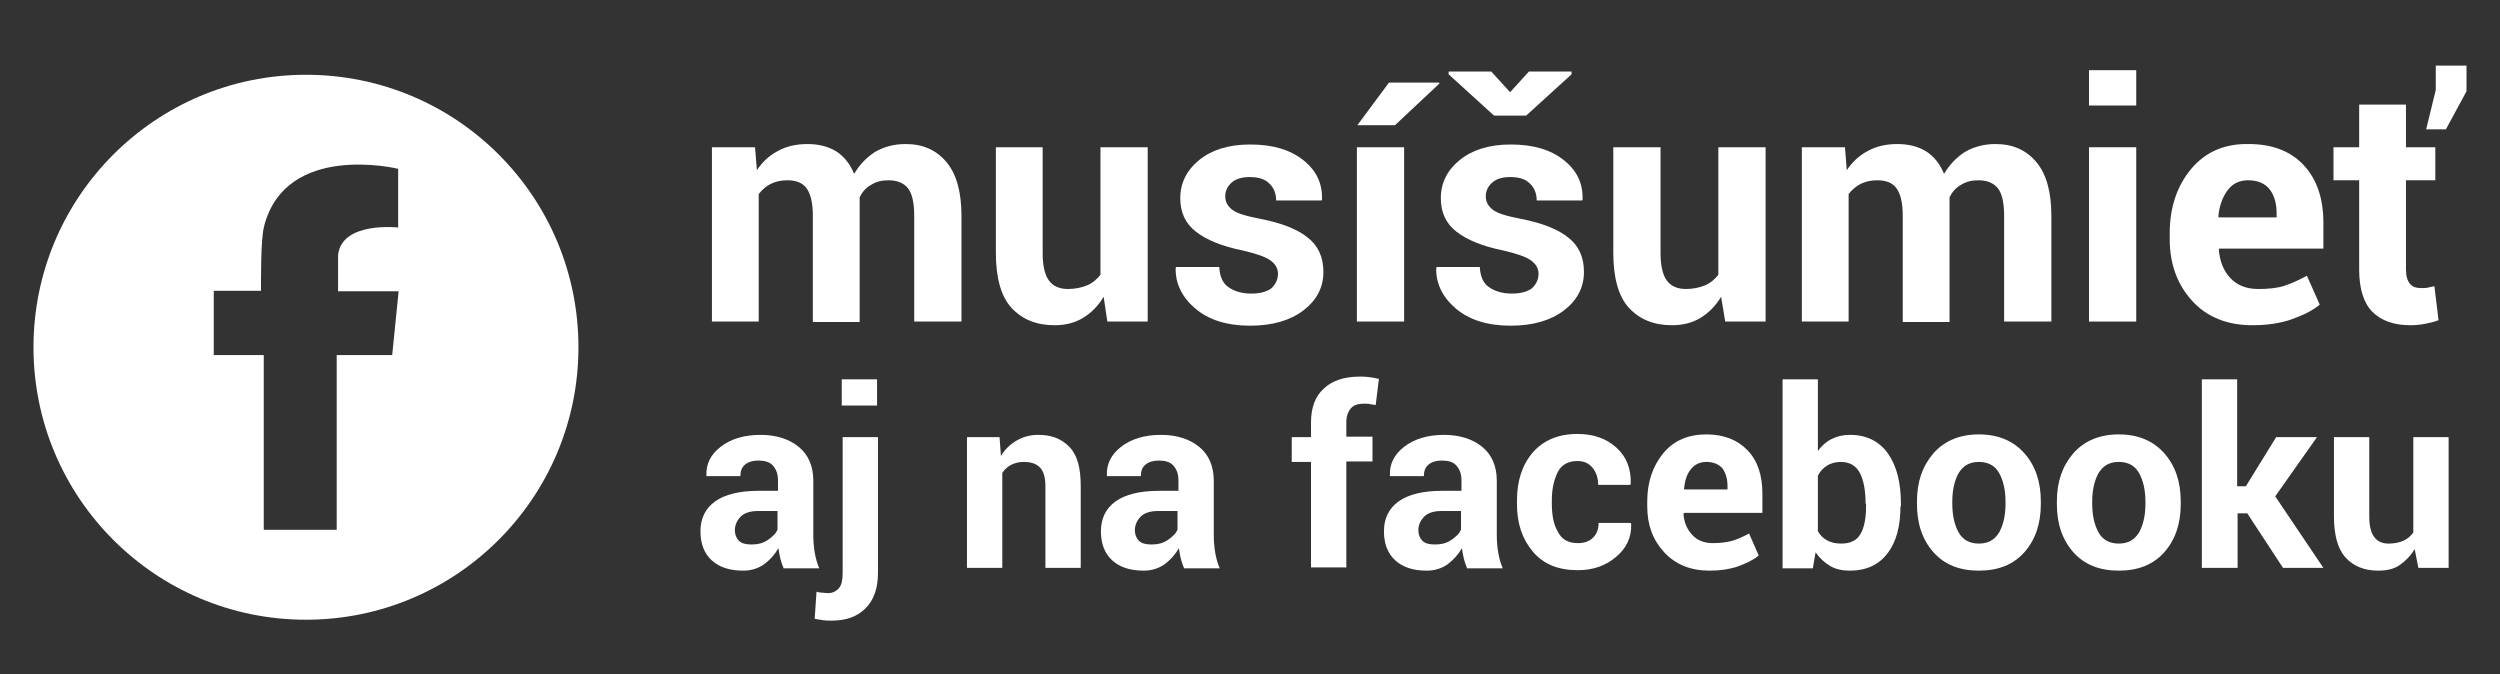
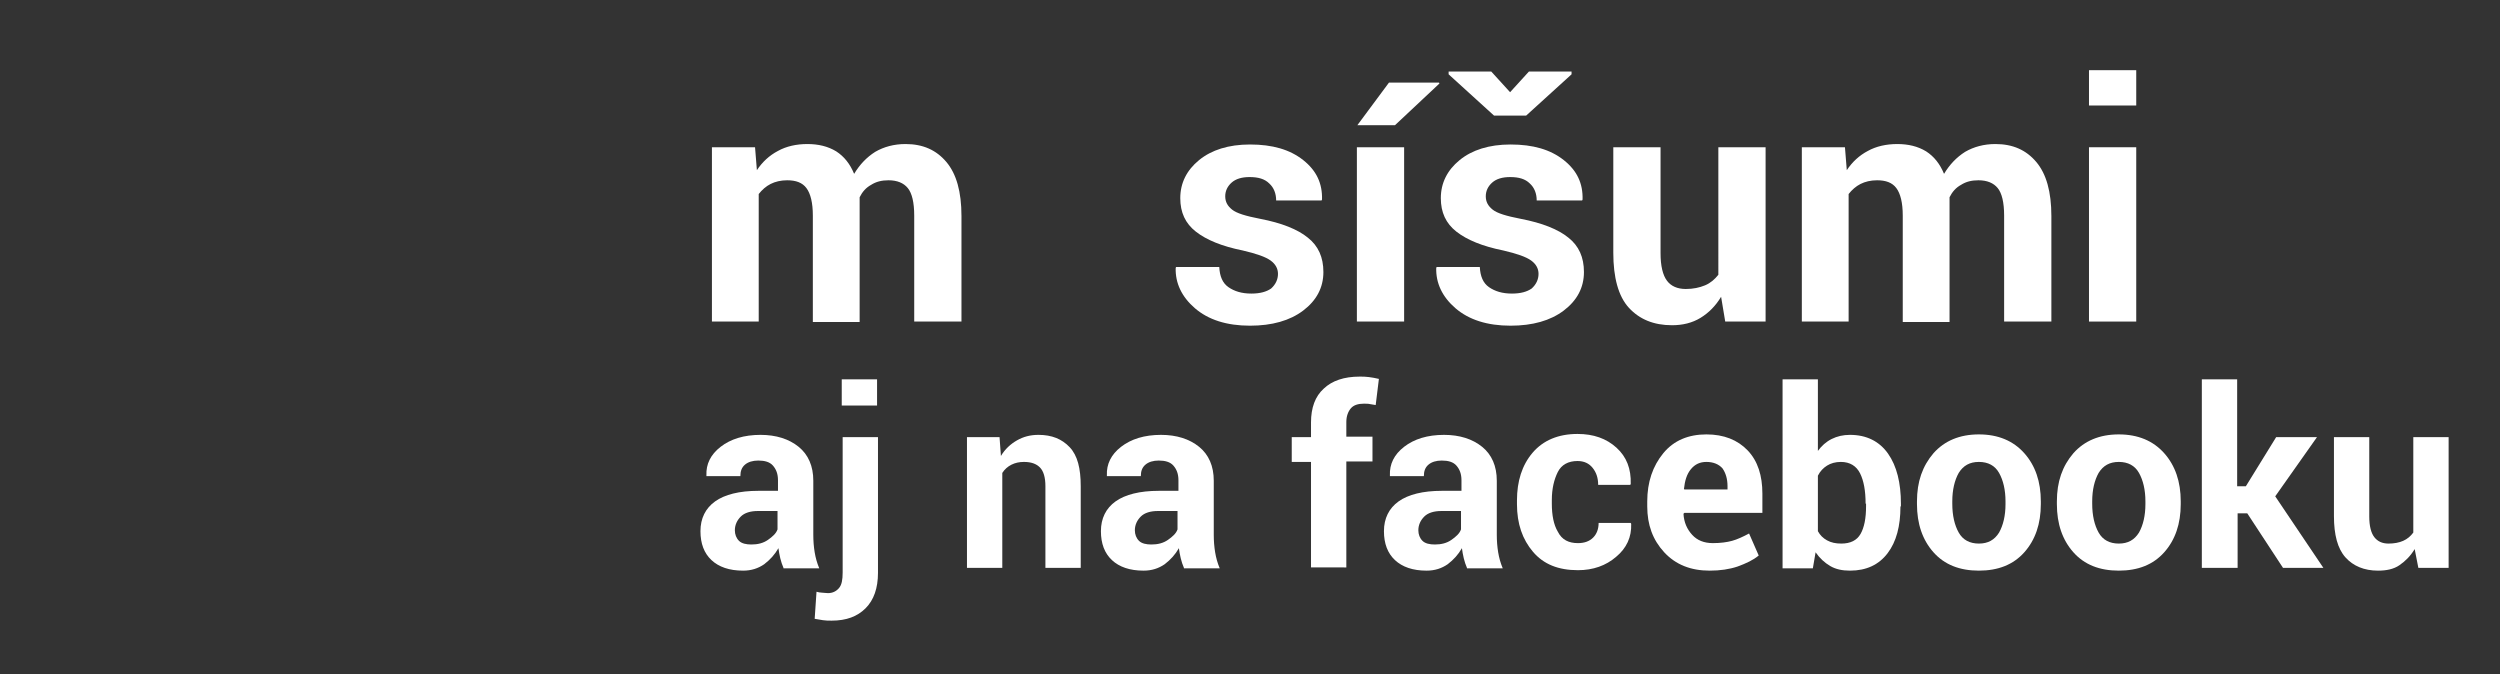
<svg xmlns="http://www.w3.org/2000/svg" version="1.1" id="Vrstva_1" x="0px" y="0px" viewBox="0 0 545 147" style="enable-background:new 0 0 545 147;" xml:space="preserve">
  <rect x="0" y="0" width="545" height="147" fill="#333333" stroke="none" />
  <style type="text/css">
	.st0{fill:#FFFFFF;}
</style>
  <g>
-     <path class="st0" d="M66.7,16.3c-32.8,0-59.4,26.6-59.4,59.4s26.6,59.4,59.4,59.4s59.4-26.6,59.4-59.4S99.6,16.3,66.7,16.3z    M85.5,77.4H73.4v38.1H57.5V77.4H46.6v-14h10.3c0-1.3-0.1-11.8,0.7-14.1v-0.1l0,0C62.4,31,86.4,36.7,86.8,36.8l0,0l0,0l0,0V49v0.1   v0.5c0,0-12.3-1.4-13.1,6v7.9h11.8h1.4L85.5,77.4z" />
    <g>
      <path class="st0" d="M164.6,32.1l0.4,5c1.2-1.8,2.7-3.2,4.6-4.2c1.8-1,4-1.5,6.4-1.5c2.4,0,4.5,0.5,6.3,1.6c1.7,1.1,3,2.7,3.9,4.9    c1.2-2,2.7-3.6,4.6-4.8c1.9-1.1,4.1-1.7,6.6-1.7c3.8,0,6.7,1.3,8.9,3.9c2.2,2.6,3.3,6.5,3.3,11.8v23h-10.3V47c0-2.9-0.5-4.9-1.4-6    c-0.9-1.1-2.3-1.7-4.2-1.7c-1.5,0-2.7,0.3-3.8,1c-1.1,0.6-1.9,1.5-2.5,2.7c0,0.4,0,0.8,0,1.1c0,0.3,0,0.6,0,1v25.1h-10.2V47    c0-2.8-0.5-4.8-1.4-6c-0.9-1.2-2.3-1.7-4.2-1.7c-1.4,0-2.6,0.3-3.6,0.8c-1,0.5-1.9,1.3-2.6,2.2v27.8h-10.2v-38H164.6z" />
-       <path class="st0" d="M240.6,64.7c-1.2,2-2.7,3.5-4.5,4.6s-3.9,1.6-6.2,1.6c-4,0-7.1-1.3-9.4-3.8s-3.4-6.6-3.4-12v-23h10.2v23.1    c0,2.8,0.5,4.8,1.4,6s2.3,1.8,4.1,1.8c1.6,0,3-0.3,4.2-0.8c1.2-0.5,2.1-1.3,2.9-2.3V32.1h10.3v38h-8.8L240.6,64.7z" />
      <path class="st0" d="M278.6,59.7c0-1.1-0.5-2.1-1.6-2.9c-1.1-0.8-3.1-1.5-6.1-2.2c-4.5-0.9-7.9-2.3-10.2-4.1s-3.4-4.2-3.4-7.3    c0-3.3,1.4-6.1,4.1-8.3s6.4-3.4,11.1-3.4c4.9,0,8.7,1.1,11.6,3.4c2.9,2.3,4.2,5.1,4.1,8.6l-0.1,0.2h-9.9c0-1.5-0.5-2.8-1.5-3.7    c-1-1-2.4-1.4-4.3-1.4c-1.7,0-3,0.4-3.9,1.2s-1.4,1.8-1.4,3c0,1.2,0.5,2.1,1.5,2.9c1,0.8,3,1.4,6.1,2c4.7,0.9,8.2,2.3,10.4,4.1    c2.3,1.8,3.4,4.3,3.4,7.5c0,3.4-1.5,6.2-4.4,8.4c-2.9,2.2-6.8,3.3-11.6,3.3c-5.1,0-9.1-1.3-12-3.8s-4.3-5.5-4.2-8.8l0.1-0.2h9.4    c0.1,2,0.7,3.5,2,4.4s2.9,1.4,5,1.4c1.9,0,3.3-0.4,4.3-1.1C278.1,62,278.6,60.9,278.6,59.7z" />
      <path class="st0" d="M302.8,18h10.9l0.1,0.2l-9.7,9.1h-8.2L302.8,18z M306.1,70.1h-10.3v-38h10.3V70.1z" />
      <path class="st0" d="M335.4,59.7c0-1.1-0.5-2.1-1.6-2.9c-1.1-0.8-3.1-1.5-6.1-2.2c-4.5-0.9-7.9-2.3-10.2-4.1s-3.4-4.2-3.4-7.3    c0-3.3,1.4-6.1,4.1-8.3s6.4-3.4,11.1-3.4c4.9,0,8.7,1.1,11.6,3.4c2.9,2.3,4.2,5.1,4.1,8.6l-0.1,0.2h-9.9c0-1.5-0.5-2.8-1.5-3.7    c-1-1-2.4-1.4-4.3-1.4c-1.7,0-3,0.4-3.9,1.2s-1.4,1.8-1.4,3c0,1.2,0.5,2.1,1.5,2.9c1,0.8,3,1.4,6.1,2c4.7,0.9,8.2,2.3,10.4,4.1    c2.3,1.8,3.4,4.3,3.4,7.5c0,3.4-1.5,6.2-4.4,8.4c-2.9,2.2-6.8,3.3-11.6,3.3c-5.1,0-9.1-1.3-12-3.8s-4.3-5.5-4.2-8.8l0.1-0.2h9.4    c0.1,2,0.7,3.5,2,4.4s2.9,1.4,5,1.4c1.9,0,3.3-0.4,4.3-1.1C334.9,62,335.4,60.9,335.4,59.7z M329.2,20.1l4.1-4.5h9.3v0.6l-9.9,9    h-7l-9.9-9v-0.6h9.3L329.2,20.1z" />
      <path class="st0" d="M375.2,64.7c-1.2,2-2.7,3.5-4.5,4.6s-3.9,1.6-6.2,1.6c-4,0-7.1-1.3-9.4-3.8s-3.4-6.6-3.4-12v-23H362v23.1    c0,2.8,0.5,4.8,1.4,6s2.3,1.8,4.1,1.8c1.6,0,3-0.3,4.2-0.8c1.2-0.5,2.1-1.3,2.9-2.3V32.1h10.3v38h-8.8L375.2,64.7z" />
      <path class="st0" d="M402.2,32.1l0.4,5c1.2-1.8,2.7-3.2,4.6-4.2c1.8-1,4-1.5,6.4-1.5c2.4,0,4.5,0.5,6.3,1.6c1.7,1.1,3,2.7,3.9,4.9    c1.2-2,2.7-3.6,4.6-4.8c1.9-1.1,4.1-1.7,6.6-1.7c3.8,0,6.7,1.3,8.9,3.9c2.2,2.6,3.3,6.5,3.3,11.8v23h-10.3V47c0-2.9-0.5-4.9-1.4-6    c-0.9-1.1-2.3-1.7-4.2-1.7c-1.5,0-2.7,0.3-3.8,1c-1.1,0.6-1.9,1.5-2.5,2.7c0,0.4,0,0.8,0,1.1c0,0.3,0,0.6,0,1v25.1h-10.2V47    c0-2.8-0.5-4.8-1.4-6c-0.9-1.2-2.3-1.7-4.2-1.7c-1.4,0-2.6,0.3-3.6,0.8c-1,0.5-1.9,1.3-2.6,2.2v27.8h-10.2v-38H402.2z" />
      <path class="st0" d="M465.7,23h-10.3v-7.7h10.3V23z M465.7,70.1h-10.3v-38h10.3V70.1z" />
-       <path class="st0" d="M491,70.9c-5.5,0-9.9-1.8-13.1-5.3s-4.9-8-4.9-13.4v-1.4c0-5.6,1.6-10.3,4.7-14s7.3-5.5,12.5-5.4    c5.1,0,9.1,1.5,12,4.6s4.3,7.3,4.3,12.6v5.6h-22.7l-0.1,0.2c0.2,2.5,1,4.6,2.5,6.2c1.5,1.6,3.5,2.4,6.1,2.4c2.3,0,4.2-0.2,5.7-0.7    s3.1-1.2,4.9-2.2l2.8,6.3c-1.5,1.3-3.6,2.3-6.1,3.2S494.1,70.9,491,70.9z M490.1,39.3c-1.9,0-3.4,0.7-4.5,2.2    c-1.1,1.5-1.8,3.4-2,5.7l0.1,0.2h12.6v-0.9c0-2.2-0.5-3.9-1.5-5.2S492.2,39.3,490.1,39.3z" />
-       <path class="st0" d="M524.5,22.8v9.3h6.4v7.2h-6.4v19.4c0,1.5,0.3,2.5,0.9,3.2s1.4,0.9,2.5,0.9c0.5,0,1,0,1.4-0.1    c0.4-0.1,0.8-0.2,1.4-0.3l0.9,7.4c-1,0.4-2,0.6-3,0.8s-2.1,0.3-3.2,0.3c-3.5,0-6.3-1-8.2-2.9c-1.9-1.9-2.9-5-2.9-9.2V39.3h-5.6    v-7.2h5.6v-9.3H524.5z M537.7,19.9l-4.5,8.3h-4.3l2.1-8.6v-5.3h6.7V19.9z" />
      <path class="st0" d="M170.8,123.8c-0.3-0.7-0.5-1.3-0.7-2.1s-0.3-1.5-0.4-2.2c-0.8,1.4-1.8,2.5-3.1,3.5c-1.3,0.9-2.8,1.4-4.6,1.4    c-3,0-5.3-0.8-6.9-2.3c-1.6-1.5-2.4-3.6-2.4-6.3c0-2.8,1.1-5,3.2-6.5s5.3-2.3,9.4-2.3h4.3v-2.3c0-1.4-0.4-2.4-1.1-3.2    s-1.8-1.1-3.2-1.1c-1.2,0-2.2,0.3-2.9,0.9c-0.7,0.6-1,1.4-1,2.5l-7.4,0l0-0.2c-0.1-2.4,0.9-4.5,3.1-6.2c2.2-1.7,5.1-2.6,8.7-2.6    c3.4,0,6.2,0.9,8.3,2.6s3.2,4.2,3.2,7.4v11.8c0,1.3,0.1,2.6,0.3,3.8c0.2,1.2,0.5,2.3,1,3.5H170.8z M163.8,118.7    c1.4,0,2.6-0.3,3.6-1s1.8-1.4,2.1-2.3v-4h-4.3c-1.6,0-2.9,0.4-3.7,1.2c-0.8,0.8-1.3,1.8-1.3,3c0,0.9,0.3,1.7,0.9,2.3    S162.7,118.7,163.8,118.7z" />
      <path class="st0" d="M191.4,95.3v29.6c0,3.3-0.9,5.9-2.7,7.7c-1.8,1.8-4.2,2.7-7.4,2.7c-0.7,0-1.3,0-1.9-0.1s-1.2-0.2-1.8-0.3    l0.4-5.9c0.4,0.1,0.8,0.2,1.2,0.2s0.8,0.1,1.3,0.1c1,0,1.8-0.4,2.4-1.1c0.6-0.7,0.8-1.8,0.8-3.4V95.3H191.4z M191.2,88.4h-7.7    v-5.7h7.7V88.4z" />
      <path class="st0" d="M217.9,95.3l0.3,4.1c0.9-1.5,2.1-2.6,3.5-3.4s2.9-1.2,4.7-1.2c2.9,0,5.1,0.9,6.8,2.7s2.4,4.6,2.4,8.5v17.8    h-7.7V106c0-1.9-0.4-3.3-1.2-4.1s-1.9-1.2-3.5-1.2c-1,0-1.9,0.2-2.7,0.6s-1.5,1-2,1.8v20.7h-7.7V95.3H217.9z" />
      <path class="st0" d="M258.1,123.8c-0.3-0.7-0.5-1.3-0.7-2.1s-0.3-1.5-0.4-2.2c-0.8,1.4-1.8,2.5-3.1,3.5c-1.3,0.9-2.8,1.4-4.6,1.4    c-3,0-5.3-0.8-6.9-2.3c-1.6-1.5-2.4-3.6-2.4-6.3c0-2.8,1.1-5,3.2-6.5s5.3-2.3,9.4-2.3h4.3v-2.3c0-1.4-0.4-2.4-1.1-3.2    s-1.8-1.1-3.2-1.1c-1.2,0-2.2,0.3-2.9,0.9c-0.7,0.6-1,1.4-1,2.5l-7.4,0l0-0.2c-0.1-2.4,0.9-4.5,3.1-6.2c2.2-1.7,5.1-2.6,8.7-2.6    c3.4,0,6.2,0.9,8.3,2.6s3.2,4.2,3.2,7.4v11.8c0,1.3,0.1,2.6,0.3,3.8c0.2,1.2,0.5,2.3,1,3.5H258.1z M251,118.7c1.4,0,2.6-0.3,3.6-1    s1.8-1.4,2.1-2.3v-4h-4.3c-1.6,0-2.9,0.4-3.7,1.2c-0.8,0.8-1.3,1.8-1.3,3c0,0.9,0.3,1.7,0.9,2.3S249.9,118.7,251,118.7z" />
      <path class="st0" d="M285.8,123.8v-23.1h-4.2v-5.4h4.2v-3.2c0-3.2,0.9-5.7,2.8-7.4c1.8-1.7,4.4-2.6,7.8-2.6c0.7,0,1.3,0,2,0.1    s1.4,0.2,2.2,0.4l-0.7,5.7c-0.4-0.1-0.8-0.1-1.2-0.2c-0.4-0.1-0.9-0.1-1.4-0.1c-1.2,0-2.2,0.3-2.8,1c-0.6,0.7-1,1.7-1,3v3.2h5.7    v5.4h-5.7v23.1H285.8z" />
      <path class="st0" d="M319.8,123.8c-0.3-0.7-0.5-1.3-0.7-2.1s-0.3-1.5-0.4-2.2c-0.8,1.4-1.8,2.5-3.1,3.5c-1.3,0.9-2.8,1.4-4.6,1.4    c-3,0-5.3-0.8-6.9-2.3c-1.6-1.5-2.4-3.6-2.4-6.3c0-2.8,1.1-5,3.2-6.5s5.3-2.3,9.4-2.3h4.3v-2.3c0-1.4-0.4-2.4-1.1-3.2    s-1.8-1.1-3.2-1.1c-1.2,0-2.2,0.3-2.9,0.9c-0.7,0.6-1,1.4-1,2.5l-7.4,0l0-0.2c-0.1-2.4,0.9-4.5,3.1-6.2c2.2-1.7,5.1-2.6,8.7-2.6    c3.4,0,6.2,0.9,8.3,2.6s3.2,4.2,3.2,7.4v11.8c0,1.3,0.1,2.6,0.3,3.8c0.2,1.2,0.5,2.3,1,3.5H319.8z M312.8,118.7    c1.4,0,2.6-0.3,3.6-1s1.8-1.4,2.1-2.3v-4h-4.3c-1.6,0-2.9,0.4-3.7,1.2c-0.8,0.8-1.3,1.8-1.3,3c0,0.9,0.3,1.7,0.9,2.3    S311.7,118.7,312.8,118.7z" />
      <path class="st0" d="M344,118.4c1.4,0,2.5-0.4,3.3-1.2s1.2-1.9,1.2-3.2h7l0.1,0.2c0.1,2.9-1,5.3-3.3,7.2c-2.2,1.9-5,2.9-8.3,2.9    c-4.3,0-7.5-1.3-9.8-4s-3.5-6.1-3.5-10.4v-0.8c0-4.2,1.1-7.7,3.4-10.4c2.3-2.7,5.6-4.1,9.8-4.1c3.5,0,6.3,1,8.5,3s3.2,4.6,3.1,7.9    l-0.1,0.2h-7c0-1.5-0.4-2.7-1.2-3.7c-0.8-1-1.9-1.5-3.3-1.5c-2,0-3.5,0.8-4.3,2.4c-0.8,1.6-1.3,3.6-1.3,6.1v0.8    c0,2.5,0.4,4.6,1.3,6.1C340.5,117.7,342,118.4,344,118.4z" />
      <path class="st0" d="M372.7,124.4c-4.1,0-7.4-1.3-9.9-4s-3.7-6-3.7-10v-1.1c0-4.2,1.2-7.7,3.5-10.5s5.5-4.1,9.4-4.1    c3.8,0,6.8,1.2,9,3.5s3.2,5.5,3.2,9.4v4.2h-17L367,112c0.1,1.9,0.8,3.4,1.9,4.6s2.6,1.8,4.5,1.8c1.7,0,3.1-0.2,4.2-0.5    c1.1-0.3,2.4-0.9,3.7-1.6l2.1,4.8c-1.2,1-2.7,1.7-4.6,2.4C377,124.1,375,124.4,372.7,124.4z M372,100.7c-1.4,0-2.5,0.5-3.4,1.6    s-1.3,2.5-1.5,4.3l0.1,0.1h9.4v-0.7c0-1.6-0.4-2.9-1.1-3.9C374.7,101.2,373.5,100.7,372,100.7z" />
      <path class="st0" d="M414.3,110.4c0,4.3-0.9,7.7-2.8,10.2s-4.6,3.8-8.2,3.8c-1.7,0-3.1-0.3-4.3-1c-1.2-0.7-2.3-1.7-3.2-3l-0.6,3.5    h-6.6V82.7h7.7v15.6c0.8-1.1,1.8-2,3-2.6s2.5-0.9,4-0.9c3.6,0,6.4,1.4,8.3,4.1c1.9,2.7,2.8,6.4,2.8,10.9V110.4z M406.7,109.8    c0-2.8-0.4-5-1.2-6.6c-0.8-1.6-2.2-2.5-4.2-2.5c-1.2,0-2.2,0.3-3,0.8c-0.8,0.5-1.5,1.2-2,2.2v12.1c0.5,0.9,1.1,1.5,2,2    s1.9,0.7,3.1,0.7c2,0,3.4-0.7,4.2-2.1c0.8-1.4,1.2-3.4,1.2-6V109.8z" />
      <path class="st0" d="M417.9,109.3c0-4.3,1.2-7.7,3.6-10.5c2.4-2.7,5.7-4.1,9.9-4.1c4.2,0,7.5,1.4,9.9,4.1s3.6,6.2,3.6,10.5v0.6    c0,4.3-1.2,7.8-3.6,10.5c-2.4,2.7-5.7,4-9.9,4c-4.2,0-7.5-1.3-9.9-4c-2.4-2.7-3.6-6.2-3.6-10.5V109.3z M425.6,109.8    c0,2.6,0.5,4.7,1.4,6.3c0.9,1.6,2.4,2.4,4.4,2.4c2,0,3.4-0.8,4.4-2.4c0.9-1.6,1.4-3.7,1.4-6.2v-0.6c0-2.5-0.5-4.6-1.4-6.2    c-0.9-1.6-2.4-2.4-4.4-2.4c-2,0-3.4,0.8-4.4,2.4c-0.9,1.6-1.4,3.7-1.4,6.2V109.8z" />
      <path class="st0" d="M448.4,109.3c0-4.3,1.2-7.7,3.6-10.5c2.4-2.7,5.7-4.1,9.9-4.1c4.2,0,7.5,1.4,9.9,4.1s3.6,6.2,3.6,10.5v0.6    c0,4.3-1.2,7.8-3.6,10.5c-2.4,2.7-5.7,4-9.9,4c-4.2,0-7.5-1.3-9.9-4c-2.4-2.7-3.6-6.2-3.6-10.5V109.3z M456.1,109.8    c0,2.6,0.5,4.7,1.4,6.3c0.9,1.6,2.4,2.4,4.4,2.4c2,0,3.4-0.8,4.4-2.4c0.9-1.6,1.4-3.7,1.4-6.2v-0.6c0-2.5-0.5-4.6-1.4-6.2    c-0.9-1.6-2.4-2.4-4.4-2.4c-2,0-3.4,0.8-4.4,2.4c-0.9,1.6-1.4,3.7-1.4,6.2V109.8z" />
      <path class="st0" d="M489.9,111.9h-2.1v11.9H480V82.7h7.7V106h1.9l6.6-10.7h8.9l-9.1,12.9l10.5,15.6h-8.8L489.9,111.9z" />
      <path class="st0" d="M526.4,119.7c-0.9,1.5-2,2.6-3.3,3.5s-2.9,1.2-4.7,1.2c-3,0-5.4-1-7.1-2.9c-1.7-1.9-2.5-4.9-2.5-9V95.3h7.7    v17.3c0,2.1,0.4,3.6,1.1,4.5s1.7,1.4,3.1,1.4c1.2,0,2.3-0.2,3.2-0.6s1.6-1,2.2-1.8V95.3h7.7v28.5h-6.6L526.4,119.7z" />
    </g>
  </g>
</svg>